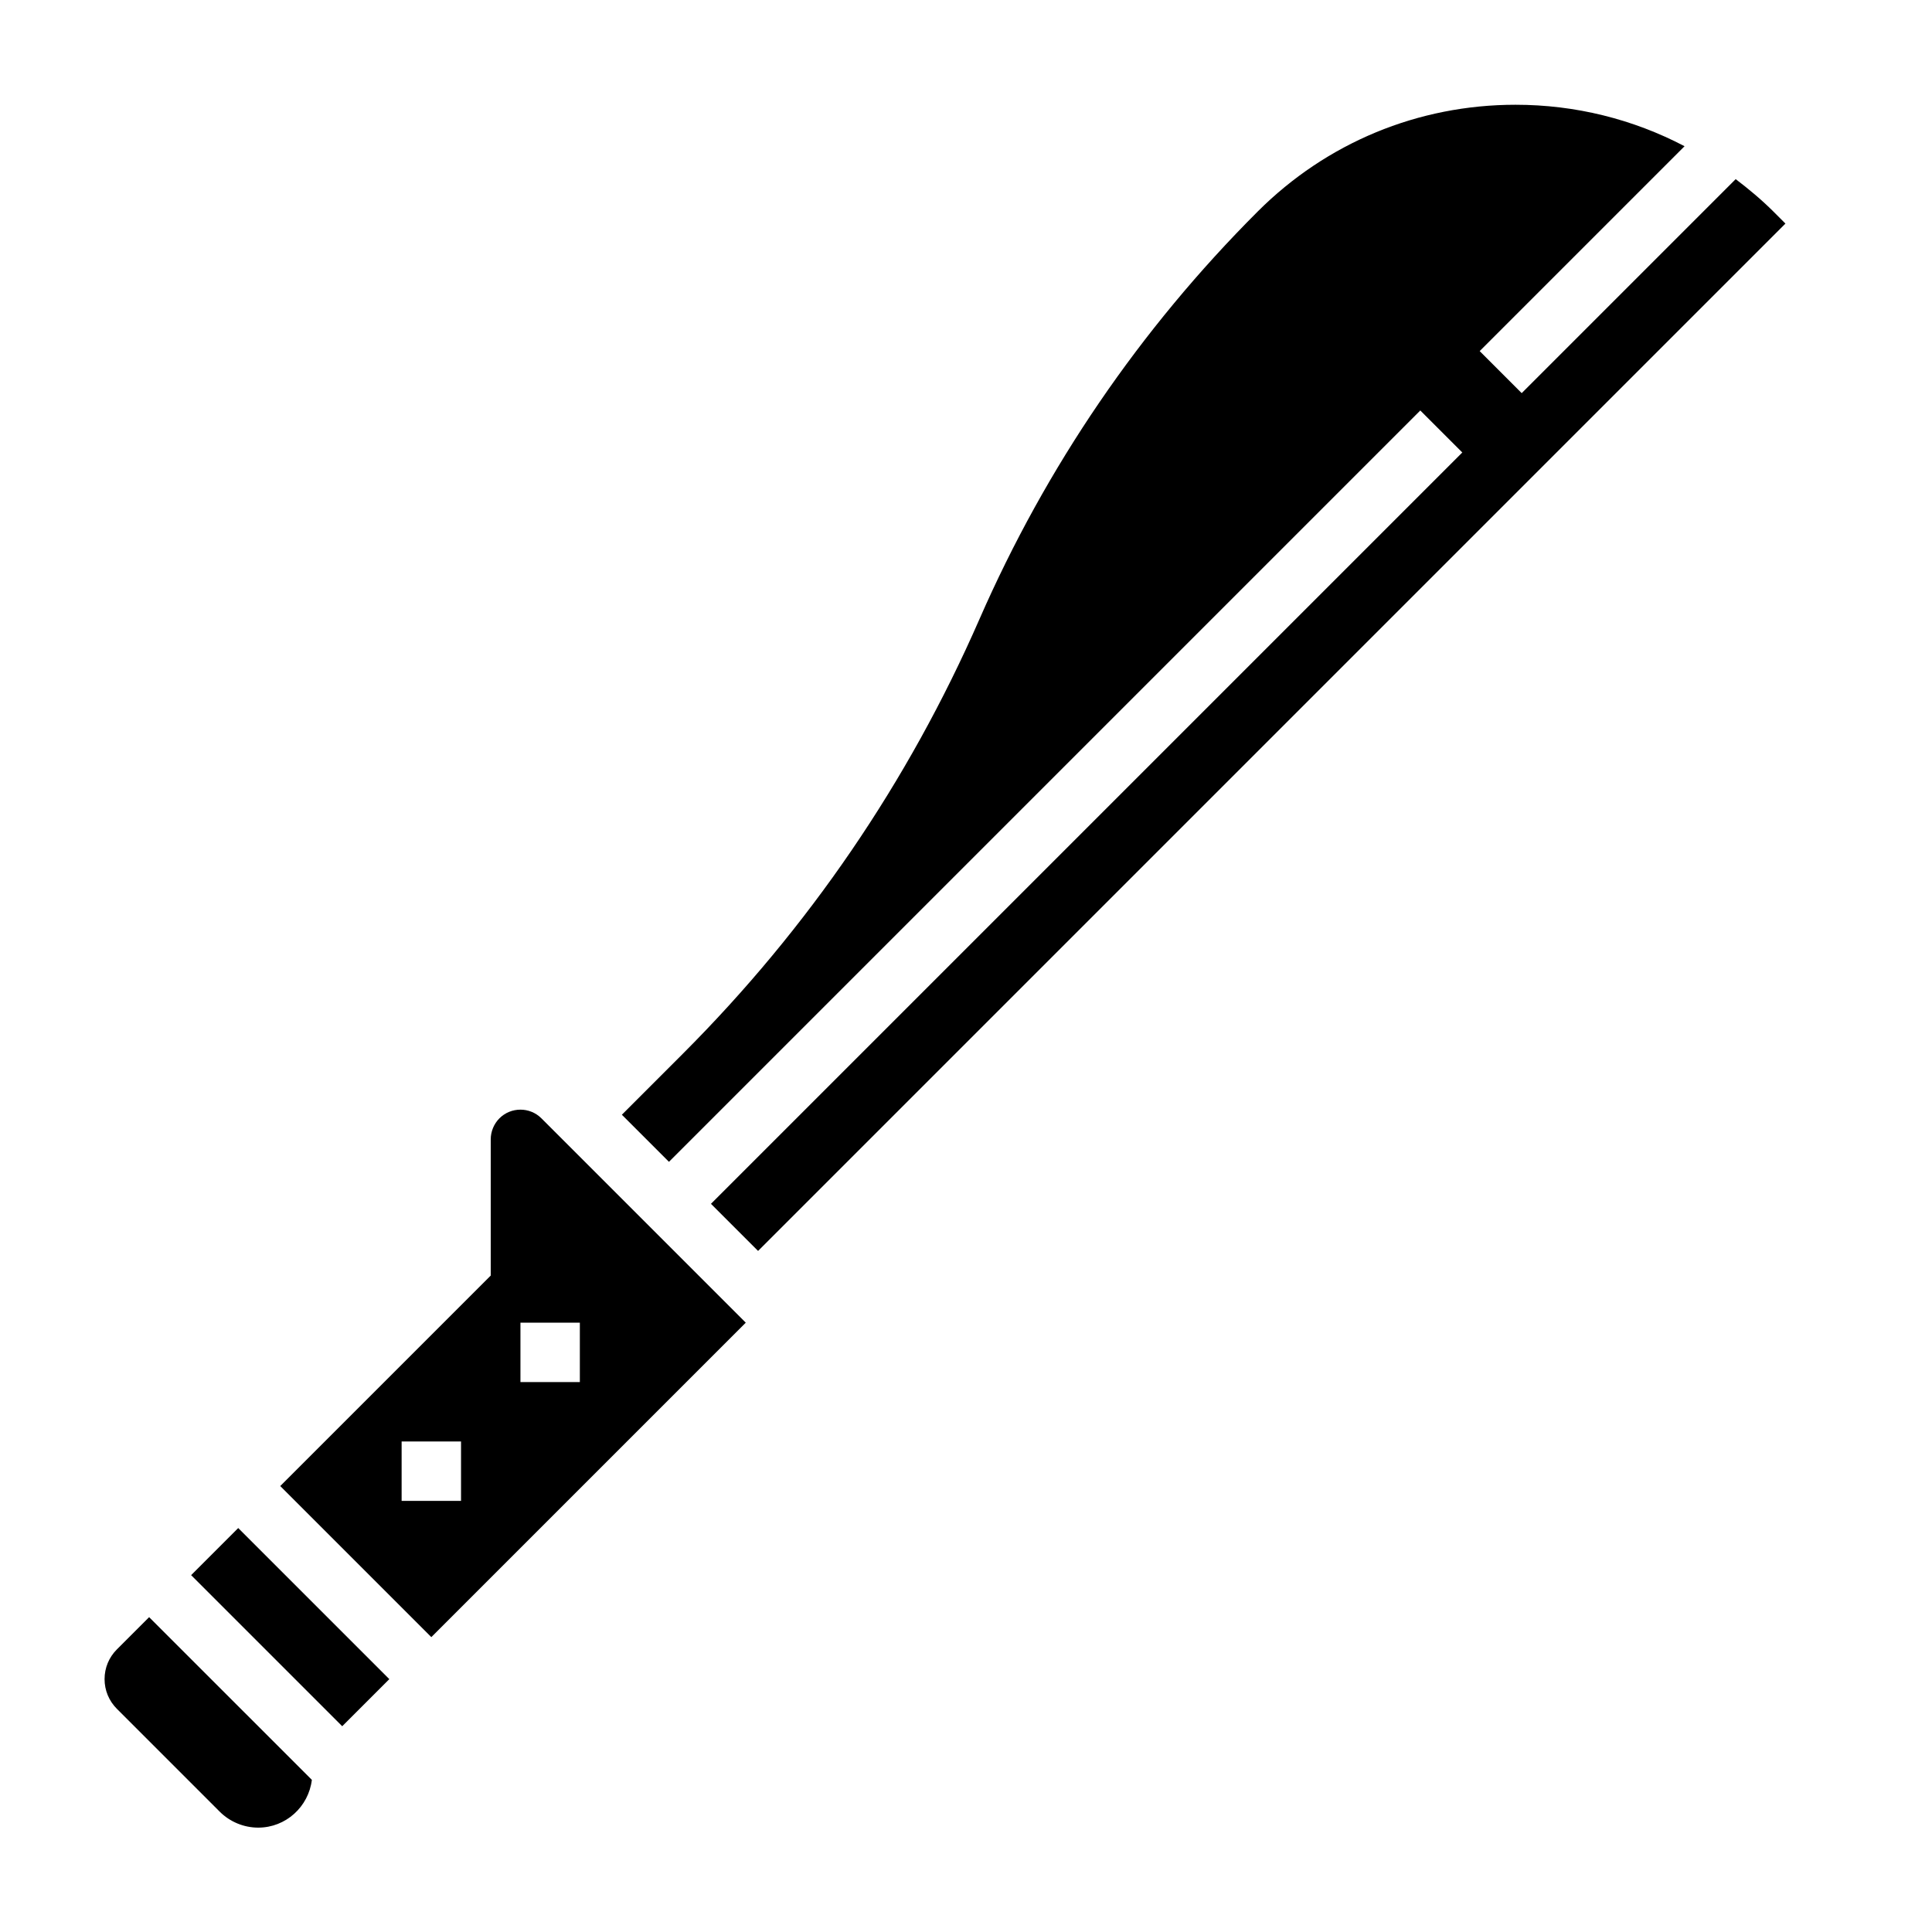
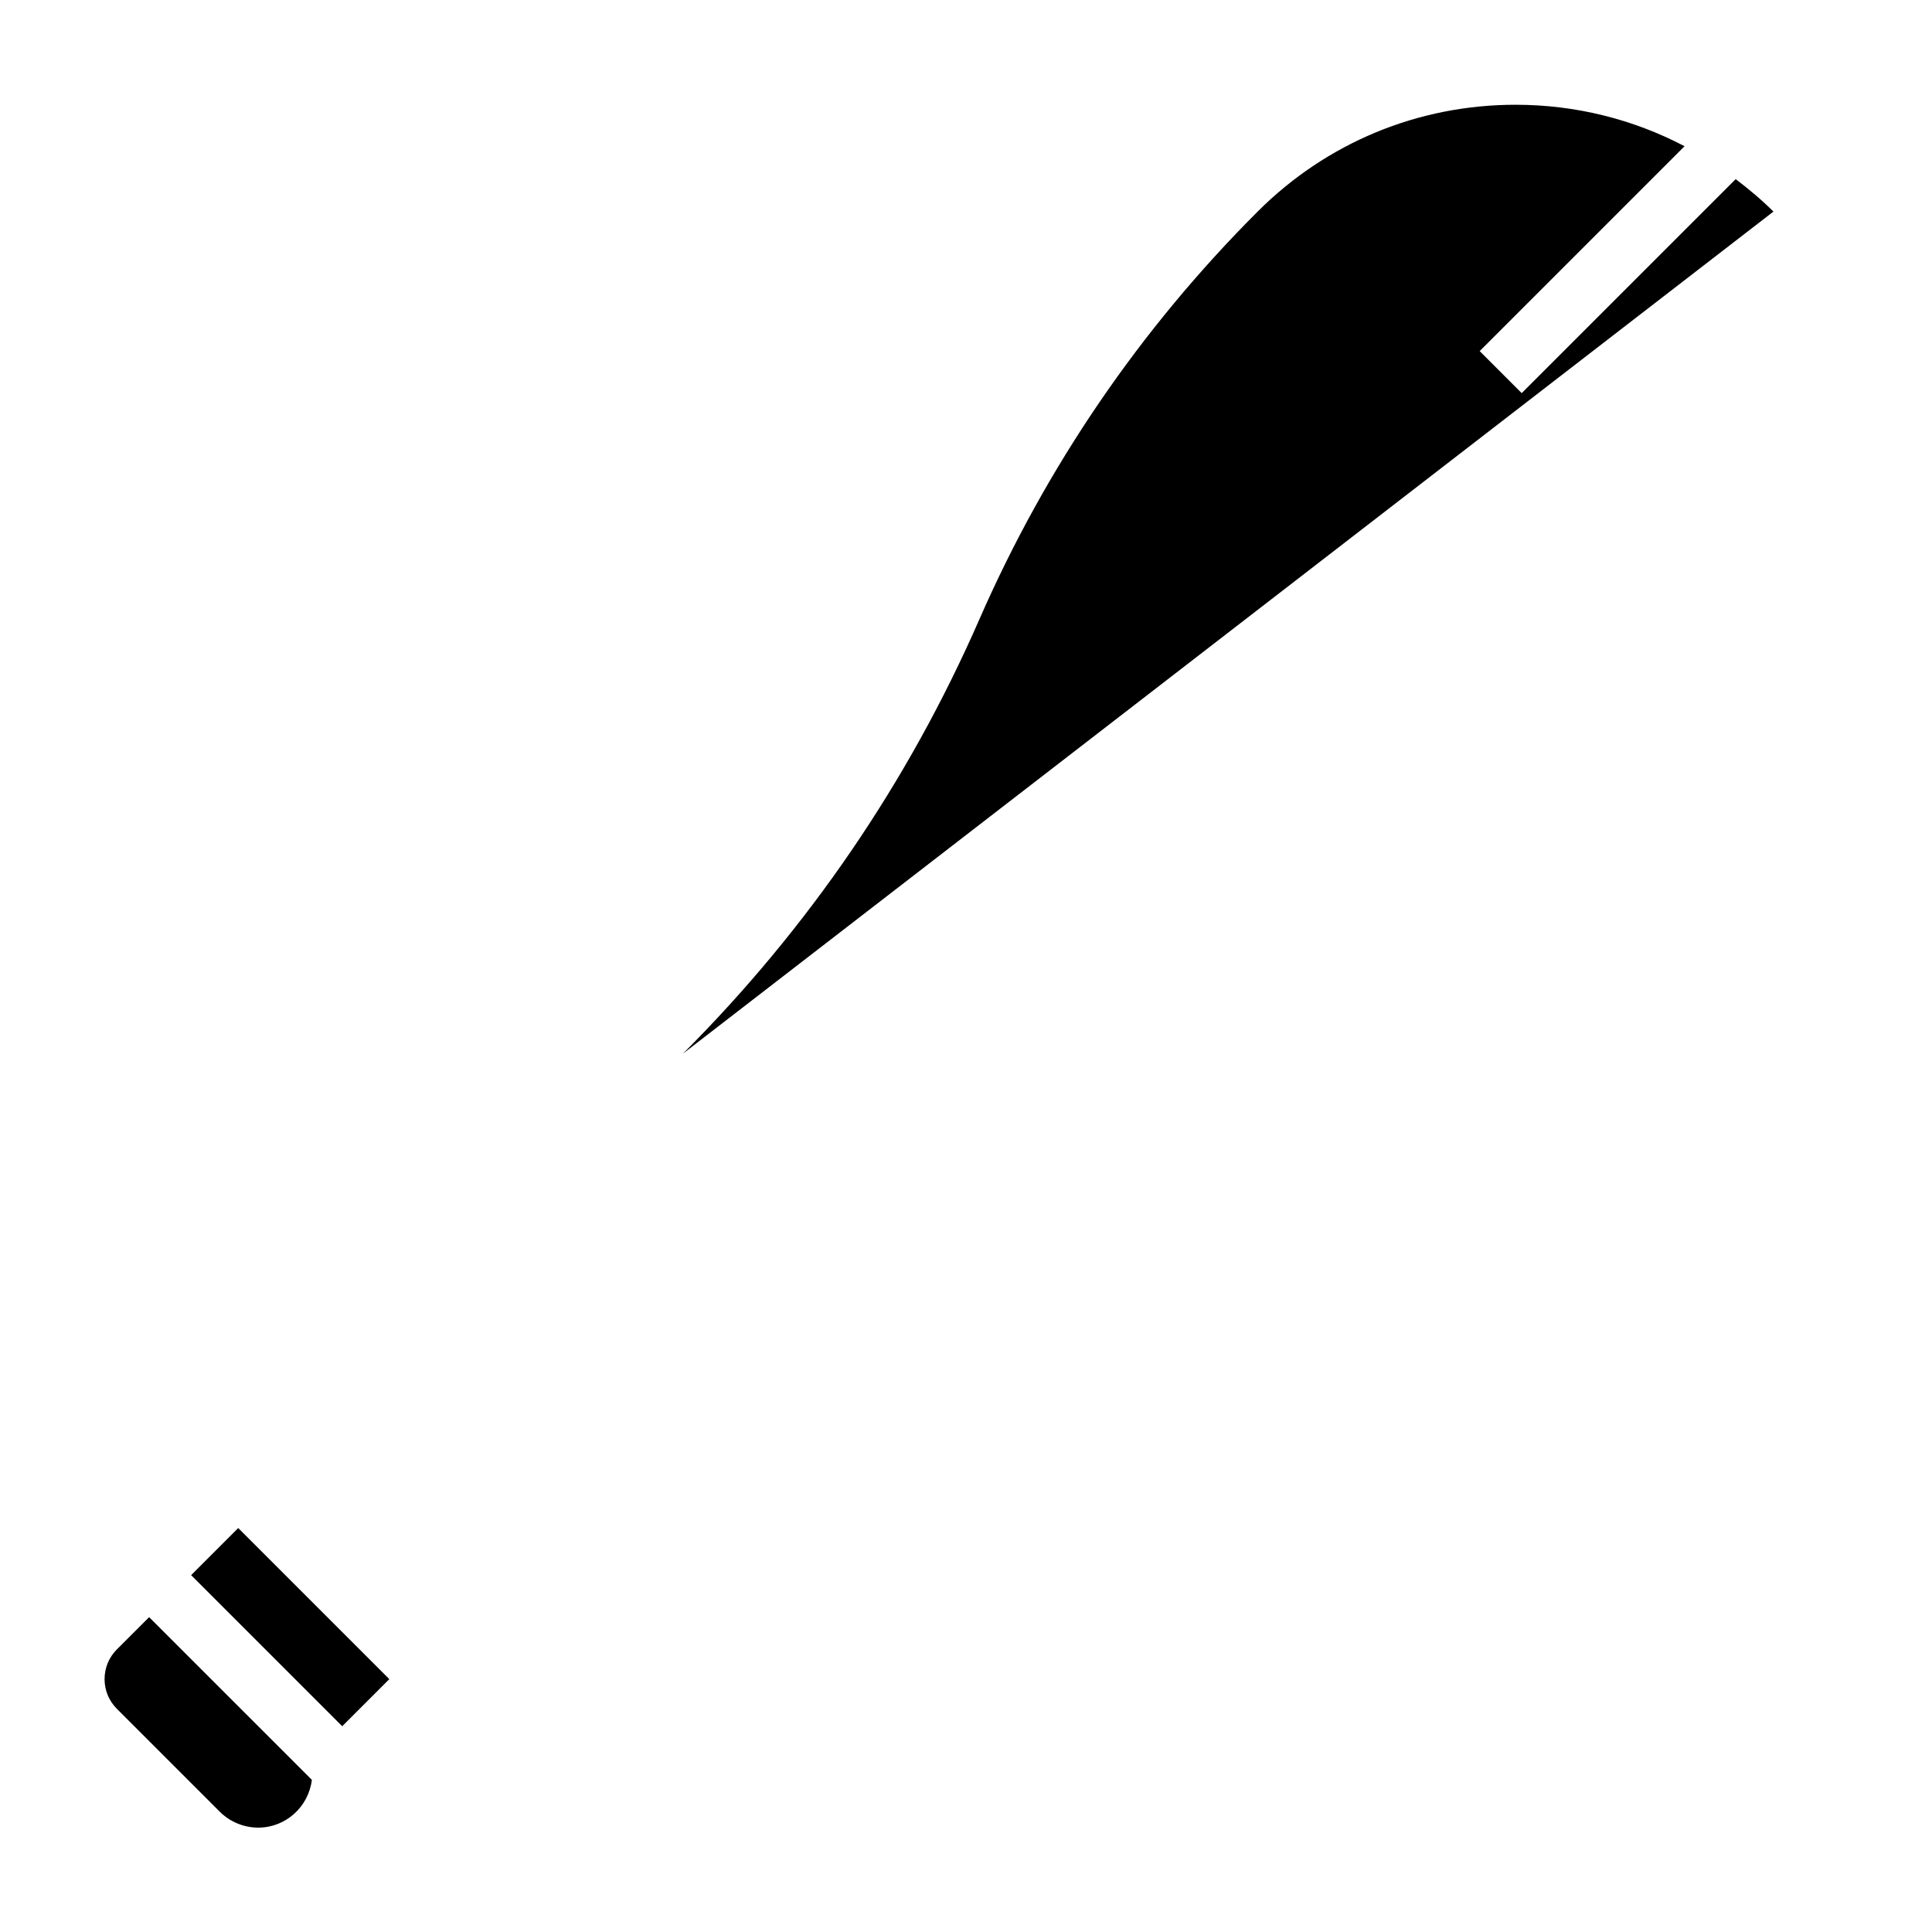
<svg xmlns="http://www.w3.org/2000/svg" fill="#000000" width="800px" height="800px" version="1.1" viewBox="144 144 512 512">
  <g>
    <path d="m174.97 581.11c-2.102 2.109-3.258 4.898-3.258 7.871 0 2.977 1.156 5.762 3.258 7.871l27.277 27.277c2.676 2.676 6.391 4.211 10.18 4.211 7.336 0 13.352-5.551 14.219-12.66l-43.125-43.117z" />
    <path d="m194.65 561.43 12.484-12.484 40.039 40.039-12.484 12.484z" />
-     <path d="m613.98 200.07c-3.148-3.141-6.527-5.953-10.004-8.598l-56.711 56.711-11.133-11.141 54.293-54.293c-13.656-7.164-28.922-10.988-44.793-10.988-25.812 0-50.082 10.051-68.344 28.309-31.227 31.227-56.031 67.574-73.73 108.03-18.863 43.129-45.312 81.859-78.586 115.14l-16.176 16.176 12.484 12.477 199.11-199.11 11.133 11.133-199.11 199.11 12.484 12.484 272.26-272.26z" />
-     <path d="m281.92 438.07c-2.016 0-4.031 0.762-5.566 2.297-1.473 1.477-2.305 3.508-2.305 5.57v36.102l-55.781 55.781 40.035 40.035 83.332-83.332-54.152-54.152c-1.531-1.535-3.547-2.301-5.562-2.301zm-15.742 103.68h-15.742v-15.742h15.742zm31.488-31.488h-15.742v-15.742h15.742z" />
+     <path d="m613.98 200.07c-3.148-3.141-6.527-5.953-10.004-8.598l-56.711 56.711-11.133-11.141 54.293-54.293c-13.656-7.164-28.922-10.988-44.793-10.988-25.812 0-50.082 10.051-68.344 28.309-31.227 31.227-56.031 67.574-73.73 108.03-18.863 43.129-45.312 81.859-78.586 115.14z" />
  </g>
</svg>